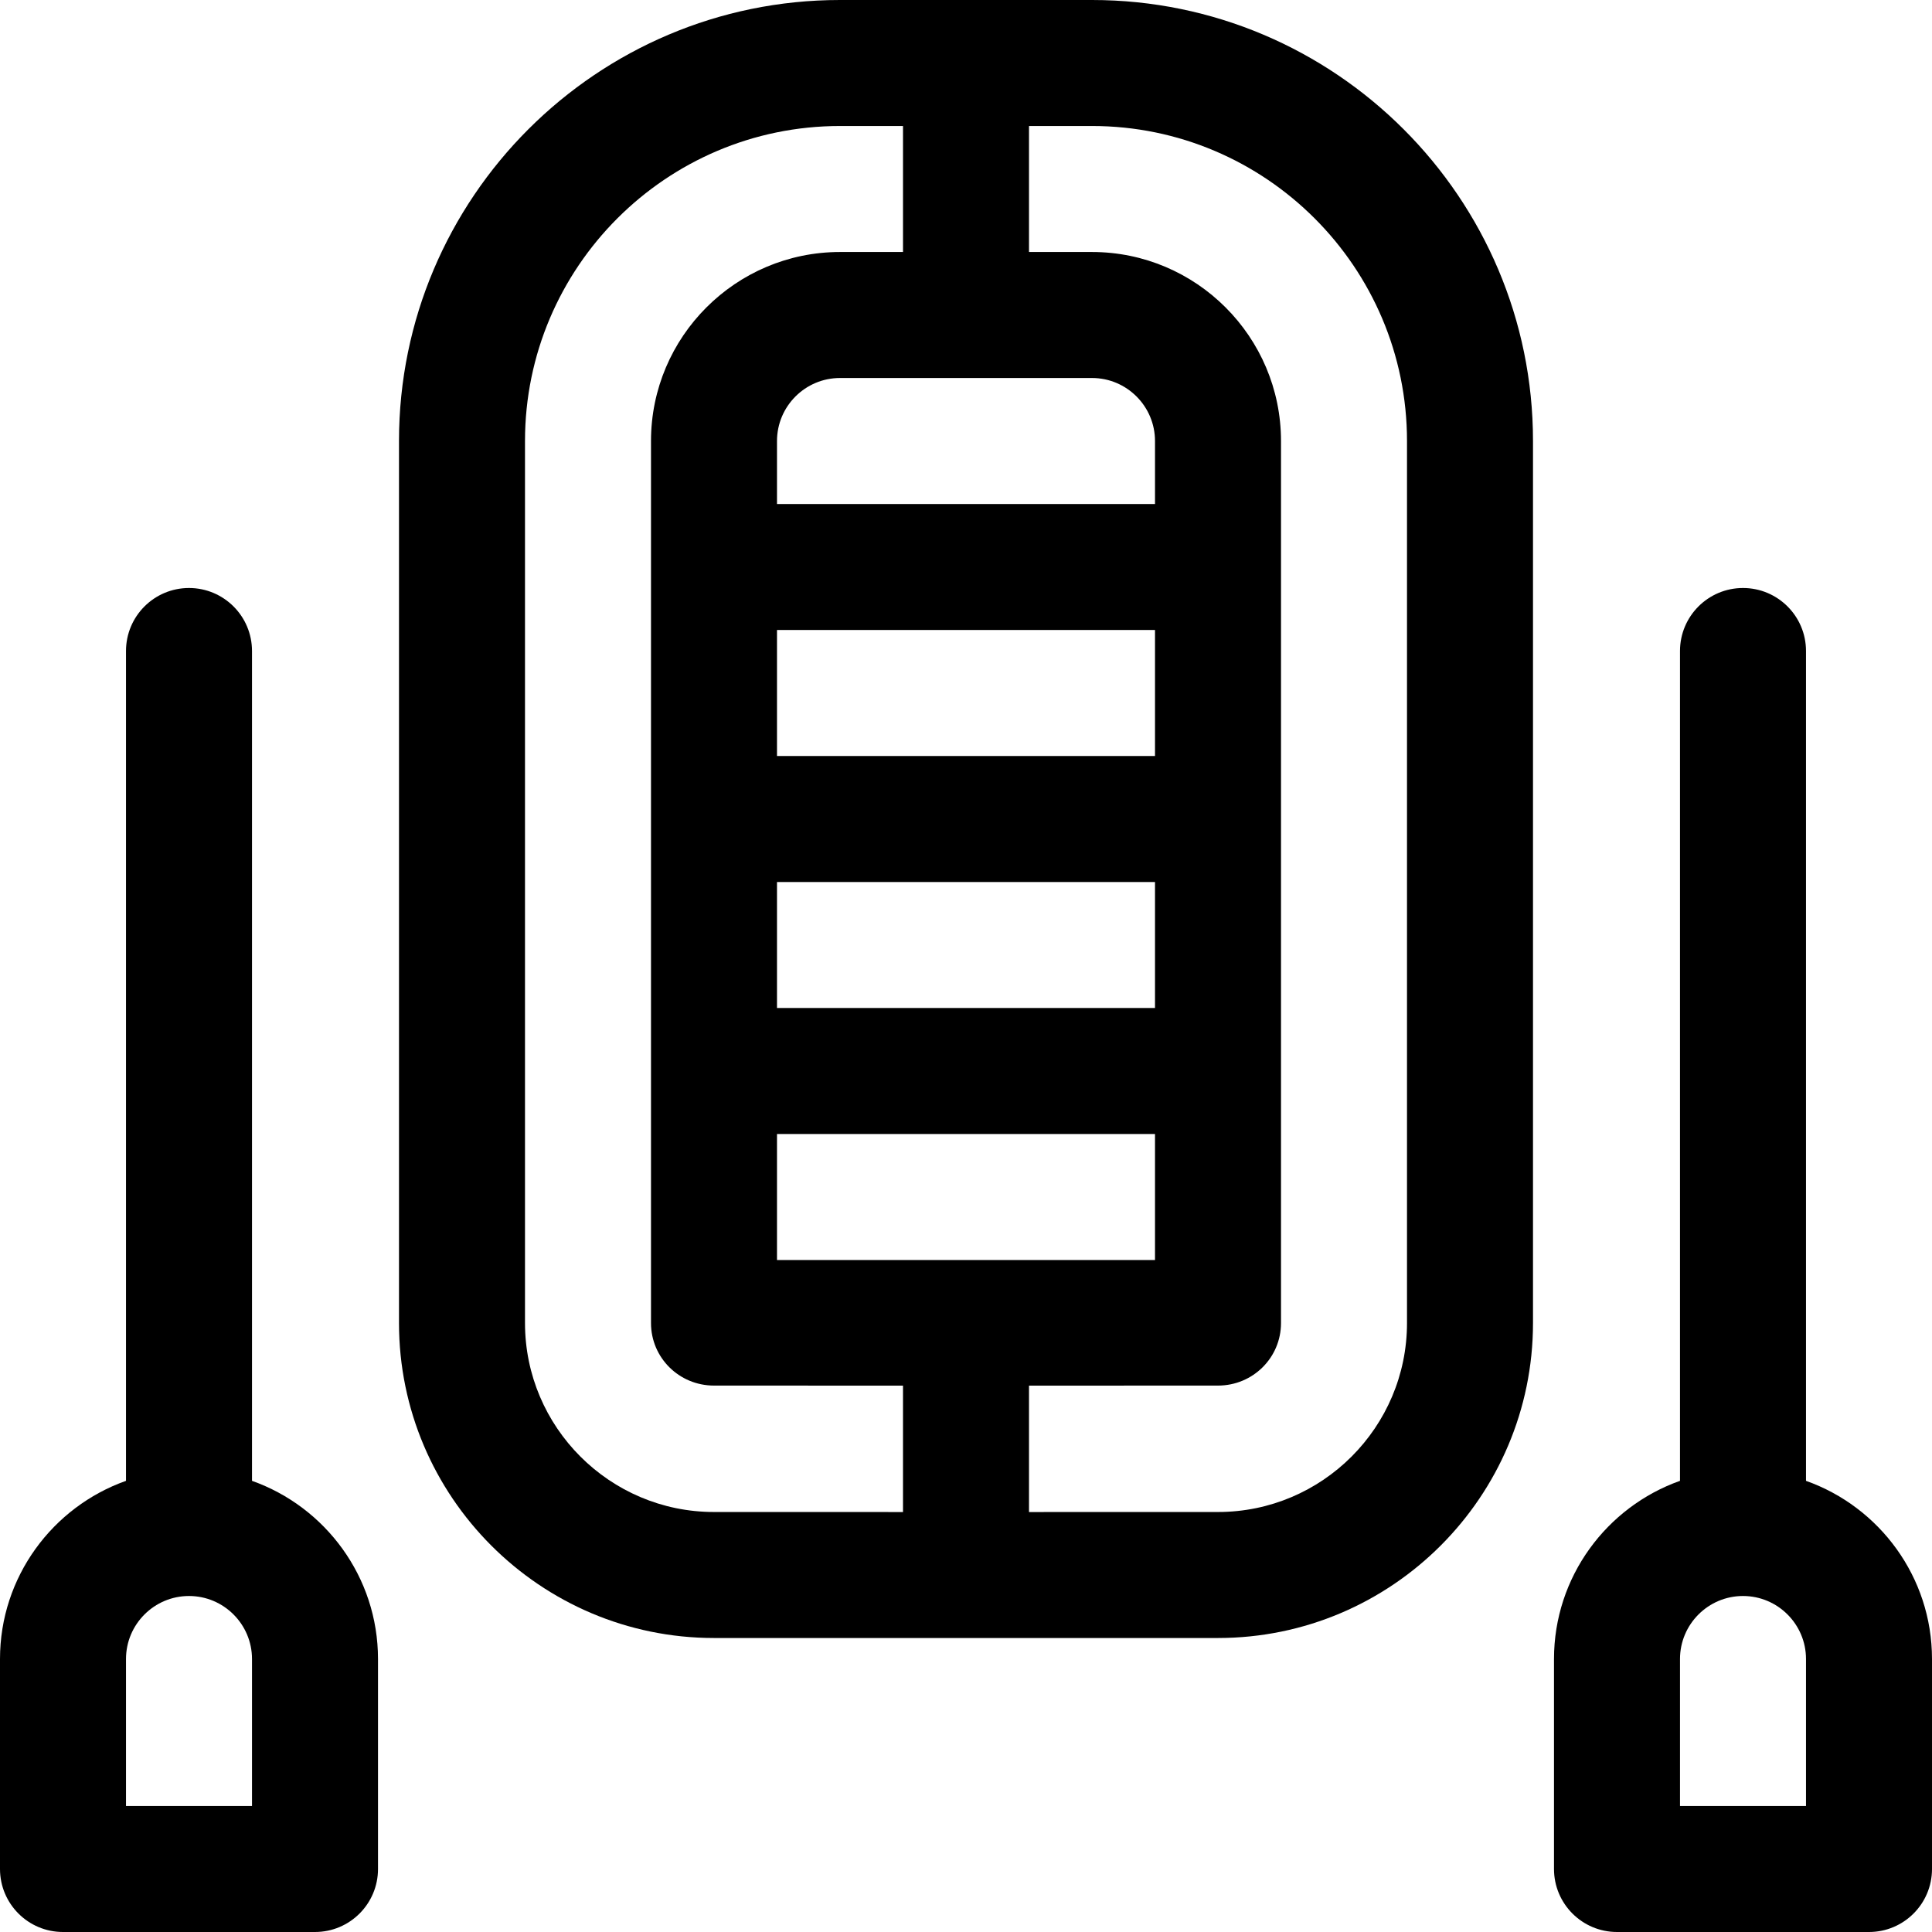
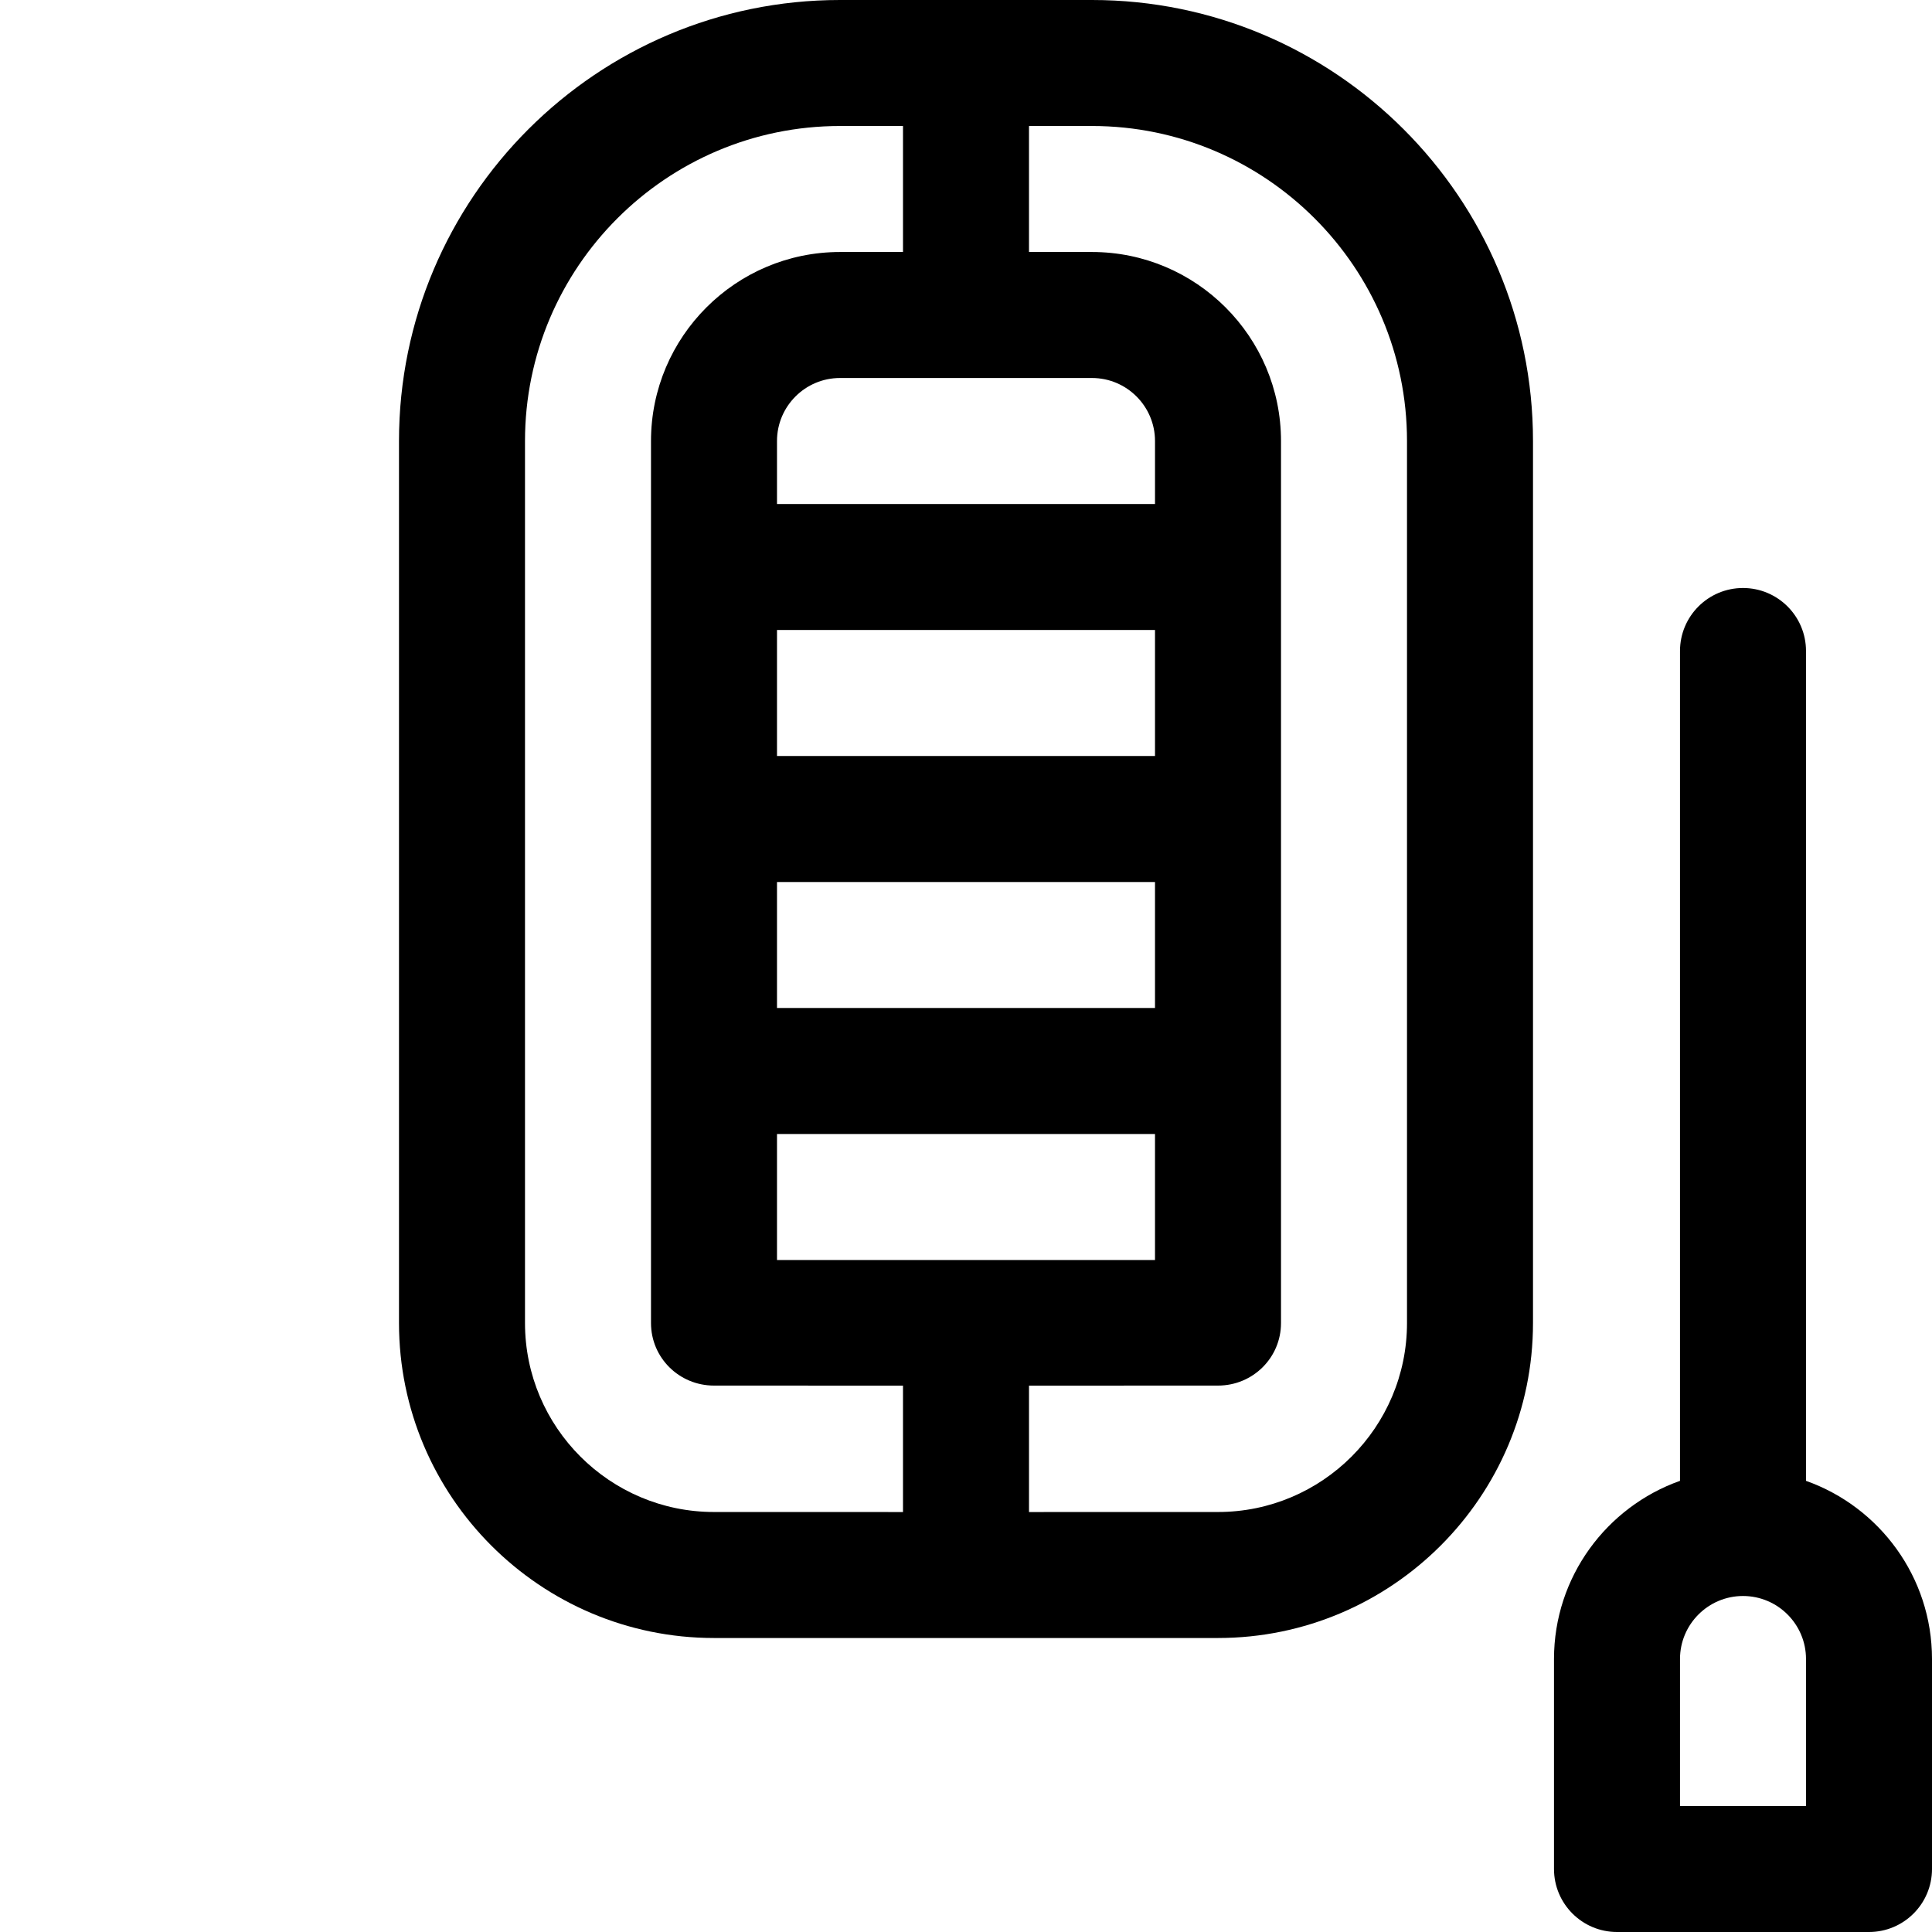
<svg xmlns="http://www.w3.org/2000/svg" version="1.1" id="Layer_1" x="0px" y="0px" viewBox="0 0 512 512" style="enable-background:new 0 0 512 512;" xml:space="preserve">
  <g>
    <g>
      <path d="M478.609,392.437V172.522c0-9.22-7.475-16.696-16.696-16.696s-16.696,7.475-16.696,16.696v219.915    c-19.433,6.892-33.391,25.45-33.391,47.215v55.652c0,9.22,7.475,16.696,16.696,16.696h66.783c9.22,0,16.696-7.475,16.696-16.696    v-55.652C512,417.887,498.041,399.329,478.609,392.437z M478.609,478.609h-33.391v-38.957c0-9.206,7.49-16.696,16.696-16.696    s16.696,7.49,16.696,16.696V478.609z" />
    </g>
  </g>
  <g>
    <g>
-       <path d="M66.783,392.437V172.522c0-9.22-7.475-16.696-16.696-16.696s-16.696,7.475-16.696,16.696v219.915    C13.959,399.329,0,417.887,0,439.652v55.652C0,504.525,7.475,512,16.696,512h66.783c9.22,0,16.696-7.475,16.696-16.696v-55.652    C100.174,417.887,86.215,399.329,66.783,392.437z M66.783,478.609H33.391v-38.957c0-9.206,7.49-16.696,16.696-16.696    s16.696,7.49,16.696,16.696V478.609z" />
-     </g>
+       </g>
  </g>
  <g>
    <g>
-       <path d="M289.391,0h-66.783c-64.442,0-116.87,52.428-116.87,116.87v233.739c0,46.012,37.434,83.46,83.446,83.478    c33.957,0.013,95.747,0.014,133.631,0c46.011-0.018,83.445-37.466,83.445-83.478V116.87C406.261,52.428,353.833,0,289.391,0z     M239.304,400.706c-18.373-0.001-35.957-0.004-50.107-0.01c-27.607-0.01-50.067-22.479-50.067-50.087V116.87    c0-46.03,37.448-83.478,83.478-83.478h16.696v33.391h-16.696c-27.618,0-50.087,22.469-50.087,50.087v233.739    c0,9.219,7.472,16.582,16.691,16.584l50.091,0.012V400.706z M205.913,200.348v-33.391h100.174v33.391H205.913z M306.087,233.739    v33.391H205.913v-33.391H306.087z M205.913,133.565V116.87c0-9.206,7.49-16.696,16.696-16.696h66.783    c9.206,0,16.696,7.49,16.696,16.696v16.696H205.913z M205.913,333.916v-33.395h100.174v33.395    C247.387,333.932,263.876,333.931,205.913,333.916z M372.87,350.609c0,27.608-22.46,50.077-50.067,50.087    c-14.149,0.006-31.733,0.009-50.107,0.01v-33.5l50.091-0.012c9.218-0.002,16.691-7.365,16.691-16.584V116.87    c0-27.618-22.469-50.087-50.087-50.087h-16.696V33.391h16.696c46.03,0,83.478,37.448,83.478,83.478V350.609z" />
+       <path d="M289.391,0h-66.783c-64.442,0-116.87,52.428-116.87,116.87v233.739c0,46.012,37.434,83.46,83.446,83.478    c33.957,0.013,95.747,0.014,133.631,0c46.011-0.018,83.445-37.466,83.445-83.478V116.87C406.261,52.428,353.833,0,289.391,0z     M239.304,400.706c-18.373-0.001-35.957-0.004-50.107-0.01c-27.607-0.01-50.067-22.479-50.067-50.087V116.87    c0-46.03,37.448-83.478,83.478-83.478h16.696v33.391h-16.696c-27.618,0-50.087,22.469-50.087,50.087v233.739    c0,9.219,7.472,16.582,16.691,16.584l50.091,0.012V400.706z M205.913,200.348v-33.391h100.174v33.391H205.913z M306.087,233.739    v33.391H205.913v-33.391H306.087z M205.913,133.565V116.87c0-9.206,7.49-16.696,16.696-16.696h66.783    c9.206,0,16.696,7.49,16.696,16.696v16.696H205.913z M205.913,333.916v-33.395h100.174v33.395    z M372.87,350.609c0,27.608-22.46,50.077-50.067,50.087    c-14.149,0.006-31.733,0.009-50.107,0.01v-33.5l50.091-0.012c9.218-0.002,16.691-7.365,16.691-16.584V116.87    c0-27.618-22.469-50.087-50.087-50.087h-16.696V33.391h16.696c46.03,0,83.478,37.448,83.478,83.478V350.609z" />
    </g>
  </g>
  <g>
</g>
  <g>
</g>
  <g>
</g>
  <g>
</g>
  <g>
</g>
  <g>
</g>
  <g>
</g>
  <g>
</g>
  <g>
</g>
  <g>
</g>
  <g>
</g>
  <g>
</g>
  <g>
</g>
  <g>
</g>
  <g>
</g>
</svg>